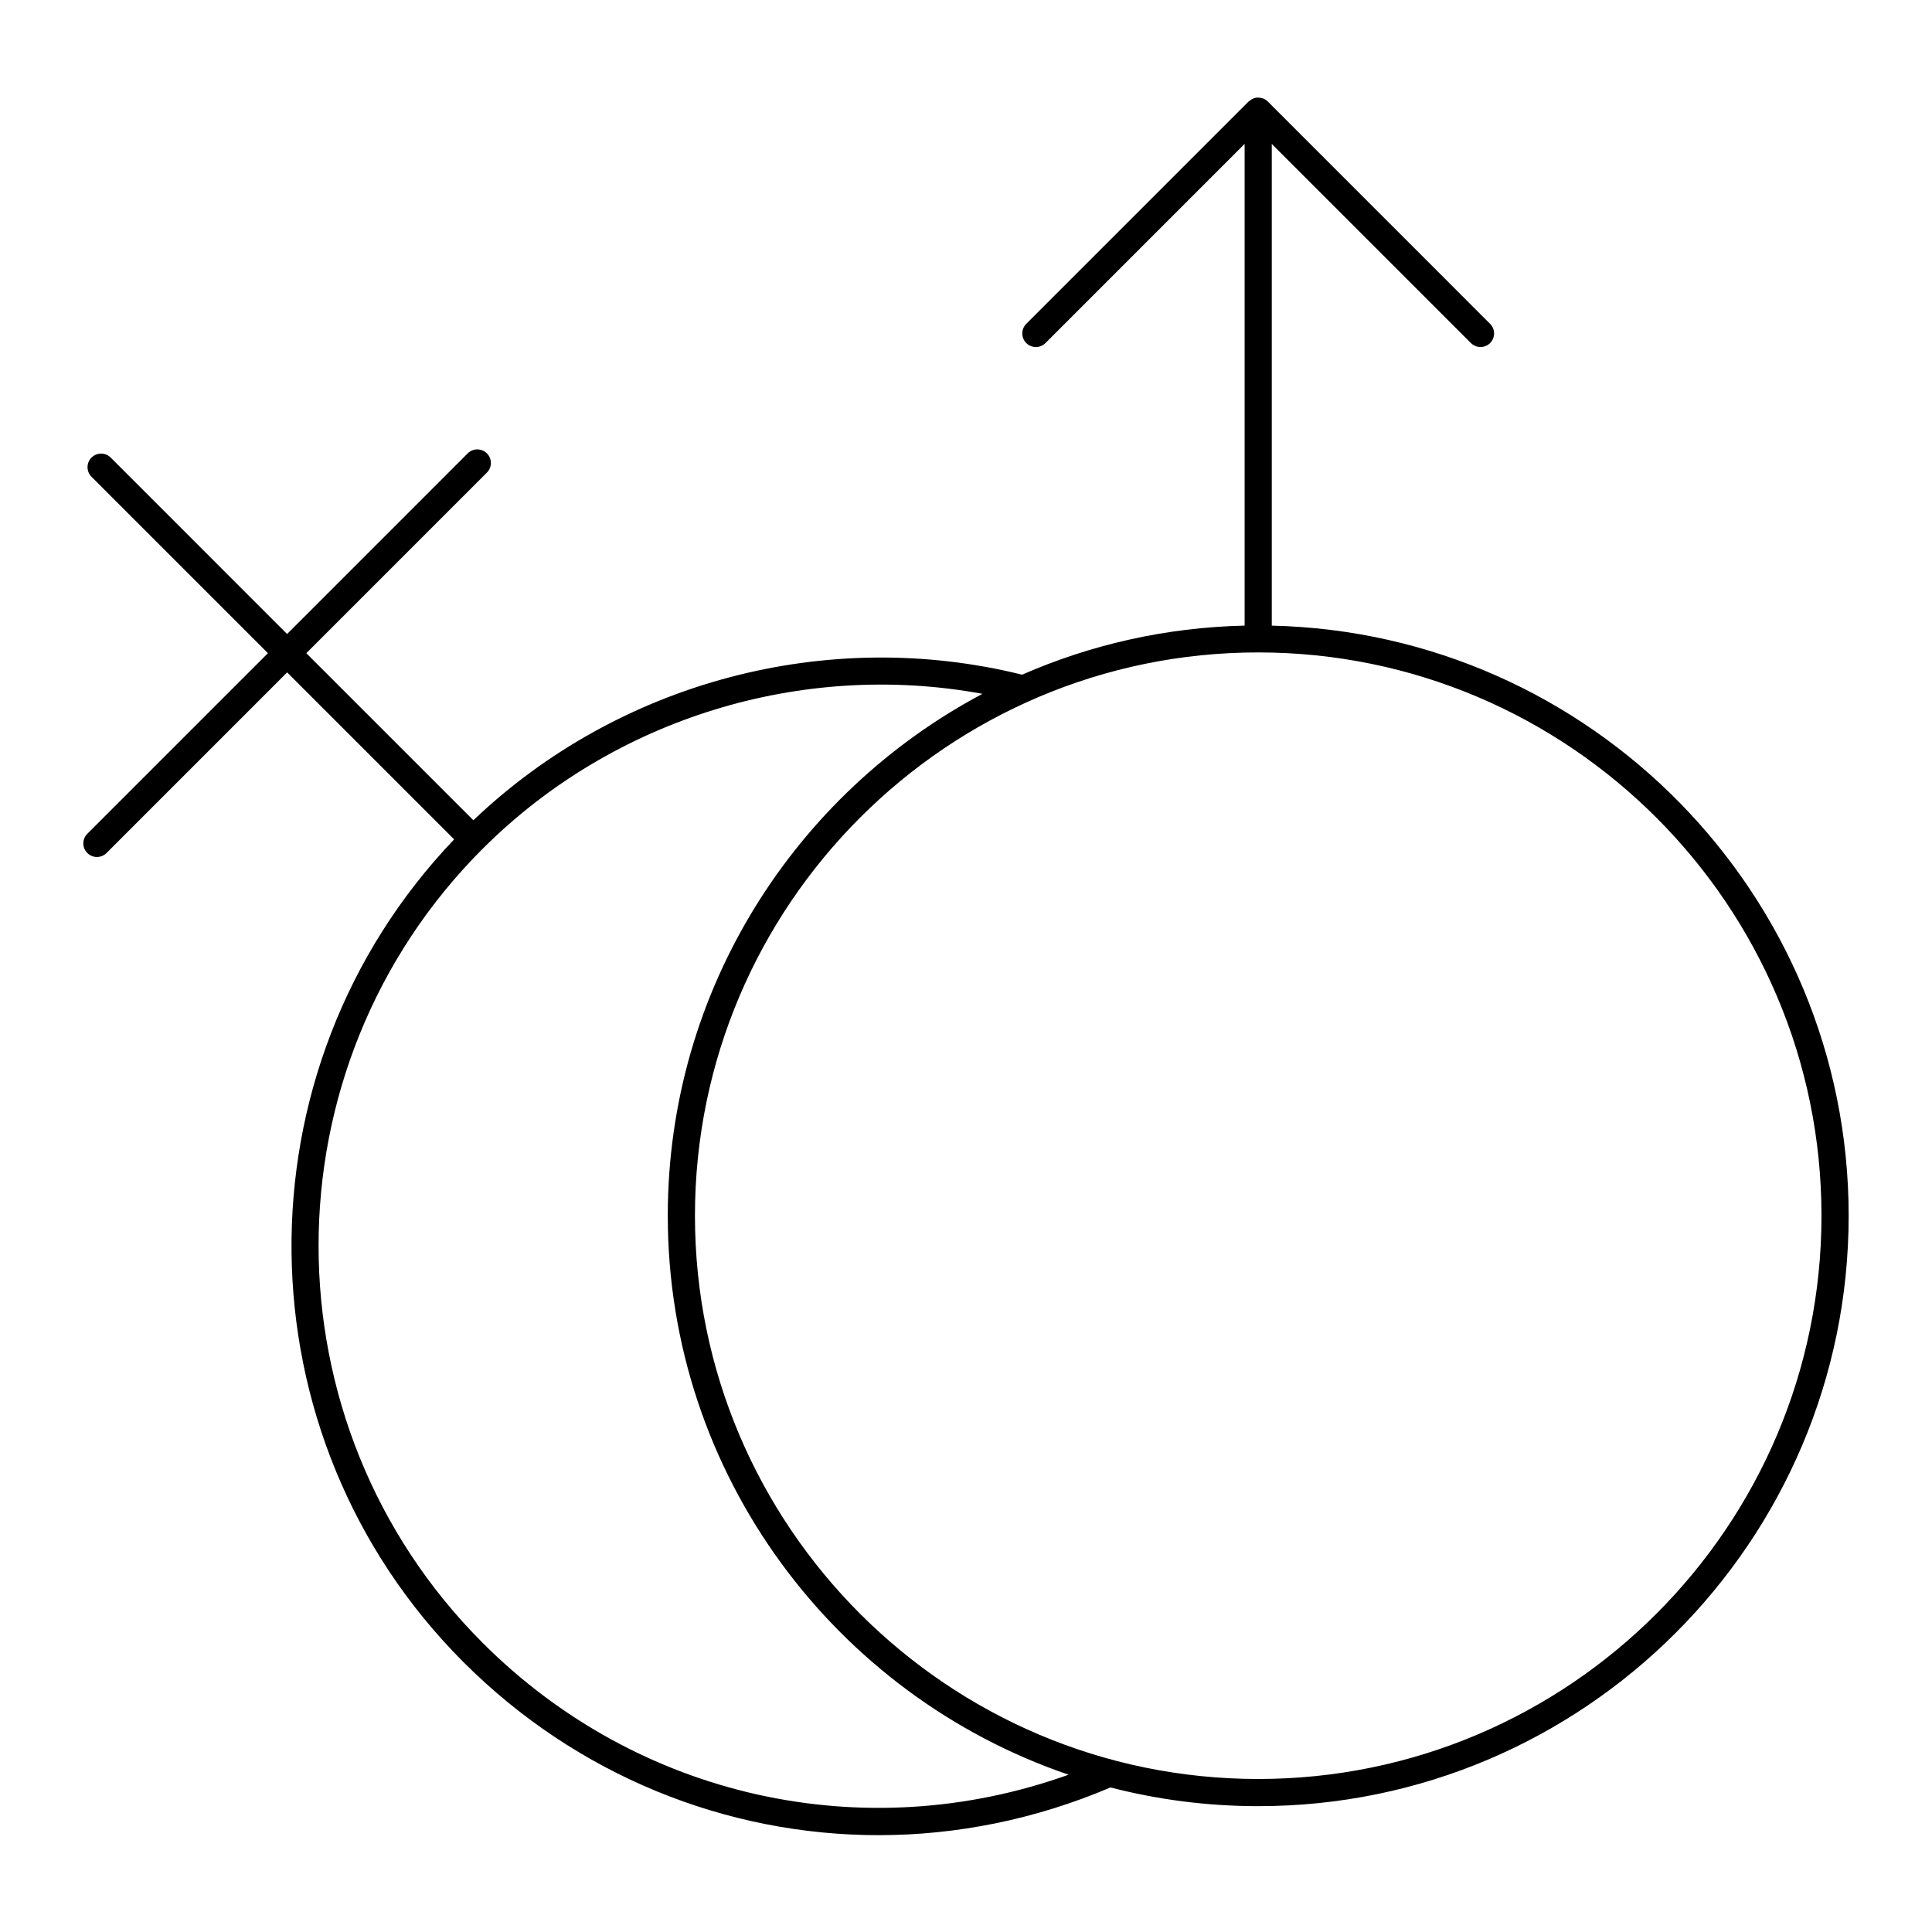
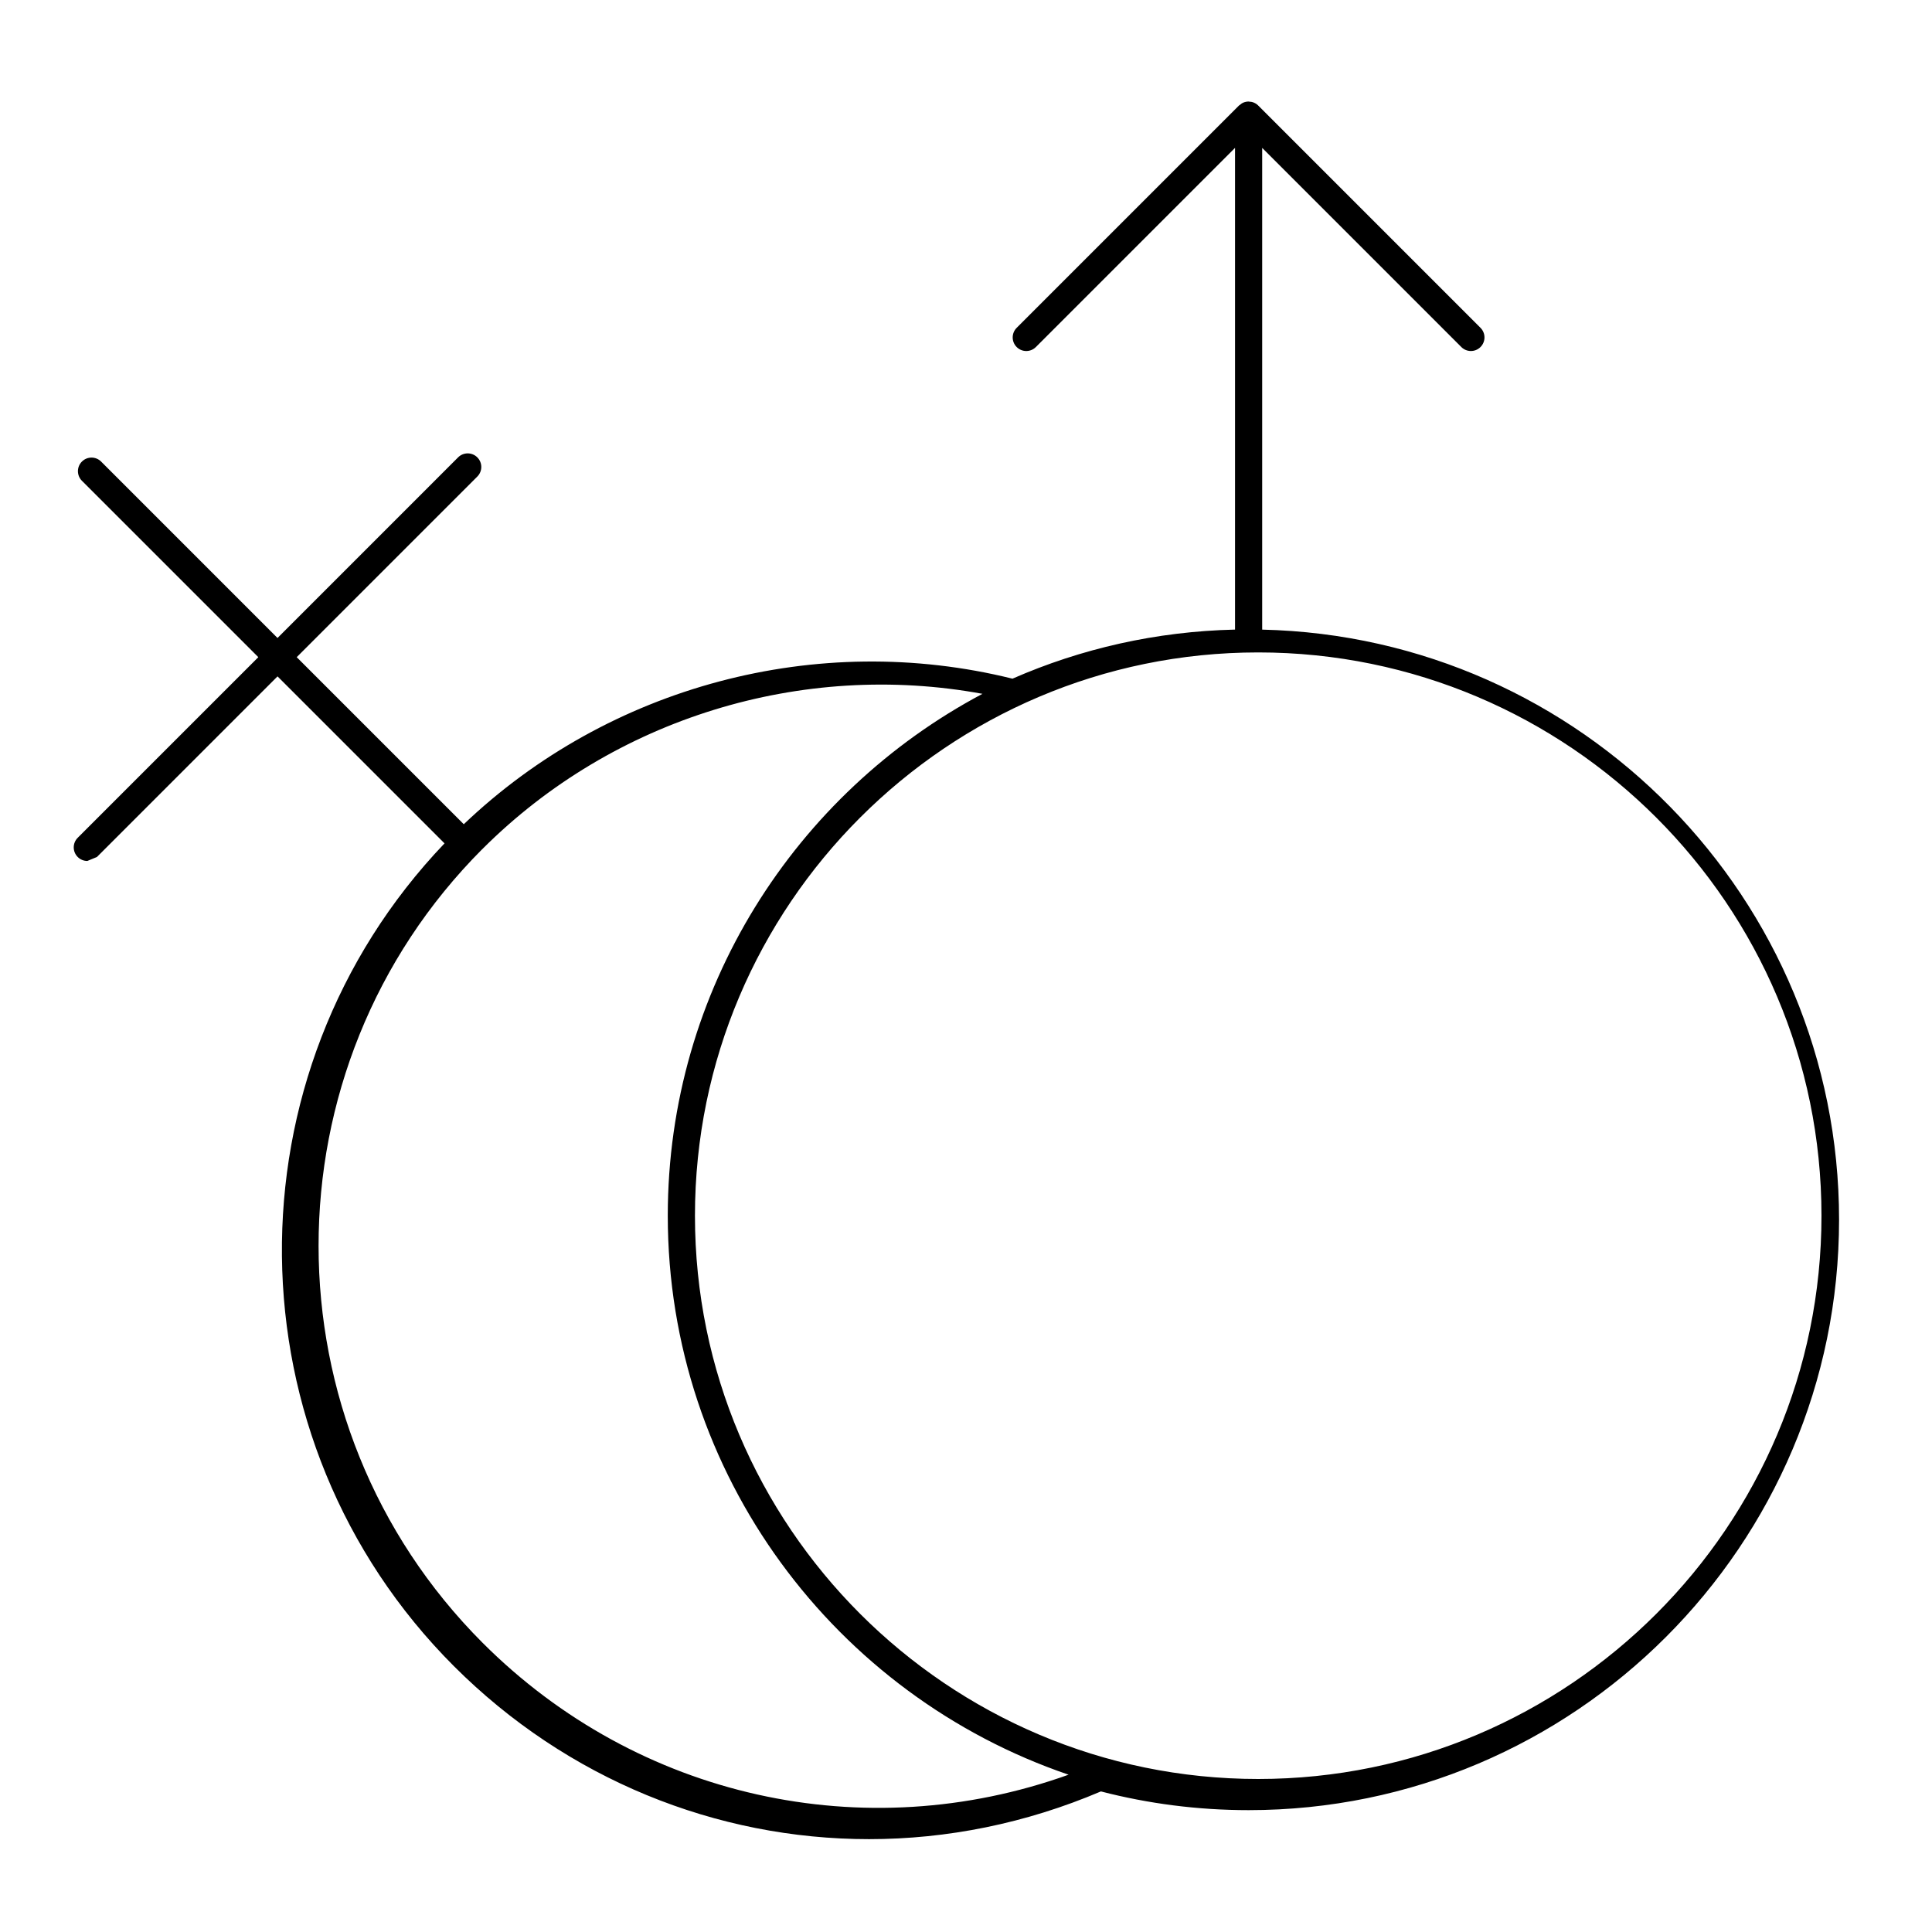
<svg xmlns="http://www.w3.org/2000/svg" fill="#000000" width="800px" height="800px" version="1.1" viewBox="144 144 512 512">
-   <path d="m169.69 371.11c0.922 0 1.84-0.352 2.543-1.055l47.859-47.863 44.254 44.254c-58.262 61.02-57.465 158.06 2.481 218.04 30.02 30.02 69.594 45.852 110.02 45.852 20.652 0 41.52-4.16 61.449-12.648 12.516 3.238 25.633 4.961 39.148 4.961 86.281 0 156.47-70.191 156.47-156.47 0-85.074-68.254-154.46-152.88-156.38v-127.66l52.77 52.77c0.703 0.703 1.625 1.055 2.543 1.055 0.922 0 1.84-0.352 2.543-1.055 1.406-1.406 1.406-3.684 0-5.09l-58.898-58.902c-0.336-0.34-0.734-0.605-1.184-0.789-0.41-0.168-0.84-0.246-1.277-0.258-0.031 0-0.062-0.02-0.094-0.02-0.469 0-0.938 0.098-1.379 0.277-0.363 0.152-0.676 0.387-0.965 0.641-0.062 0.055-0.141 0.074-0.203 0.133l-58.918 58.922c-1.406 1.406-1.406 3.684 0 5.09s3.684 1.406 5.09 0l52.777-52.781v127.66c-20.926 0.477-40.844 5.062-58.98 13.008-51.715-12.82-106.95 1.914-145.41 38.574l-44.273-44.273 47.859-47.863c1.406-1.406 1.406-3.684 0-5.09s-3.684-1.406-5.09 0l-47.859 47.867-46.746-46.75c-1.406-1.406-3.684-1.406-5.09 0s-1.406 3.684 0 5.09l46.75 46.746-47.863 47.863c-1.406 1.406-1.406 3.684 0 5.09 0.703 0.703 1.625 1.055 2.547 1.055zm307.75-54.211c82.309 0 149.27 66.965 149.27 149.28 0 82.309-66.965 149.27-149.27 149.27s-149.27-66.965-149.27-149.27c0-82.312 66.965-149.28 149.27-149.28zm-205.59 52.098c0.023-0.023 0.059-0.031 0.082-0.055 0.023-0.023 0.031-0.055 0.055-0.082 34.633-34.555 84.555-49.797 132.38-40.988-49.555 26.289-83.398 78.406-83.398 138.3 0 68.699 44.523 127.16 106.22 148.14-54.145 19.41-114.12 6.219-155.27-34.926-57.969-58.004-57.988-152.37-0.07-210.4z" />
+   <path d="m169.69 371.11l47.859-47.863 44.254 44.254c-58.262 61.02-57.465 158.06 2.481 218.04 30.02 30.02 69.594 45.852 110.02 45.852 20.652 0 41.52-4.16 61.449-12.648 12.516 3.238 25.633 4.961 39.148 4.961 86.281 0 156.47-70.191 156.47-156.47 0-85.074-68.254-154.46-152.88-156.38v-127.66l52.77 52.77c0.703 0.703 1.625 1.055 2.543 1.055 0.922 0 1.84-0.352 2.543-1.055 1.406-1.406 1.406-3.684 0-5.09l-58.898-58.902c-0.336-0.34-0.734-0.605-1.184-0.789-0.41-0.168-0.84-0.246-1.277-0.258-0.031 0-0.062-0.02-0.094-0.02-0.469 0-0.938 0.098-1.379 0.277-0.363 0.152-0.676 0.387-0.965 0.641-0.062 0.055-0.141 0.074-0.203 0.133l-58.918 58.922c-1.406 1.406-1.406 3.684 0 5.09s3.684 1.406 5.09 0l52.777-52.781v127.66c-20.926 0.477-40.844 5.062-58.98 13.008-51.715-12.82-106.95 1.914-145.41 38.574l-44.273-44.273 47.859-47.863c1.406-1.406 1.406-3.684 0-5.09s-3.684-1.406-5.09 0l-47.859 47.867-46.746-46.75c-1.406-1.406-3.684-1.406-5.09 0s-1.406 3.684 0 5.09l46.75 46.746-47.863 47.863c-1.406 1.406-1.406 3.684 0 5.09 0.703 0.703 1.625 1.055 2.547 1.055zm307.75-54.211c82.309 0 149.27 66.965 149.27 149.28 0 82.309-66.965 149.27-149.27 149.27s-149.27-66.965-149.27-149.27c0-82.312 66.965-149.28 149.27-149.28zm-205.59 52.098c0.023-0.023 0.059-0.031 0.082-0.055 0.023-0.023 0.031-0.055 0.055-0.082 34.633-34.555 84.555-49.797 132.38-40.988-49.555 26.289-83.398 78.406-83.398 138.3 0 68.699 44.523 127.16 106.22 148.14-54.145 19.41-114.12 6.219-155.27-34.926-57.969-58.004-57.988-152.37-0.07-210.4z" />
</svg>